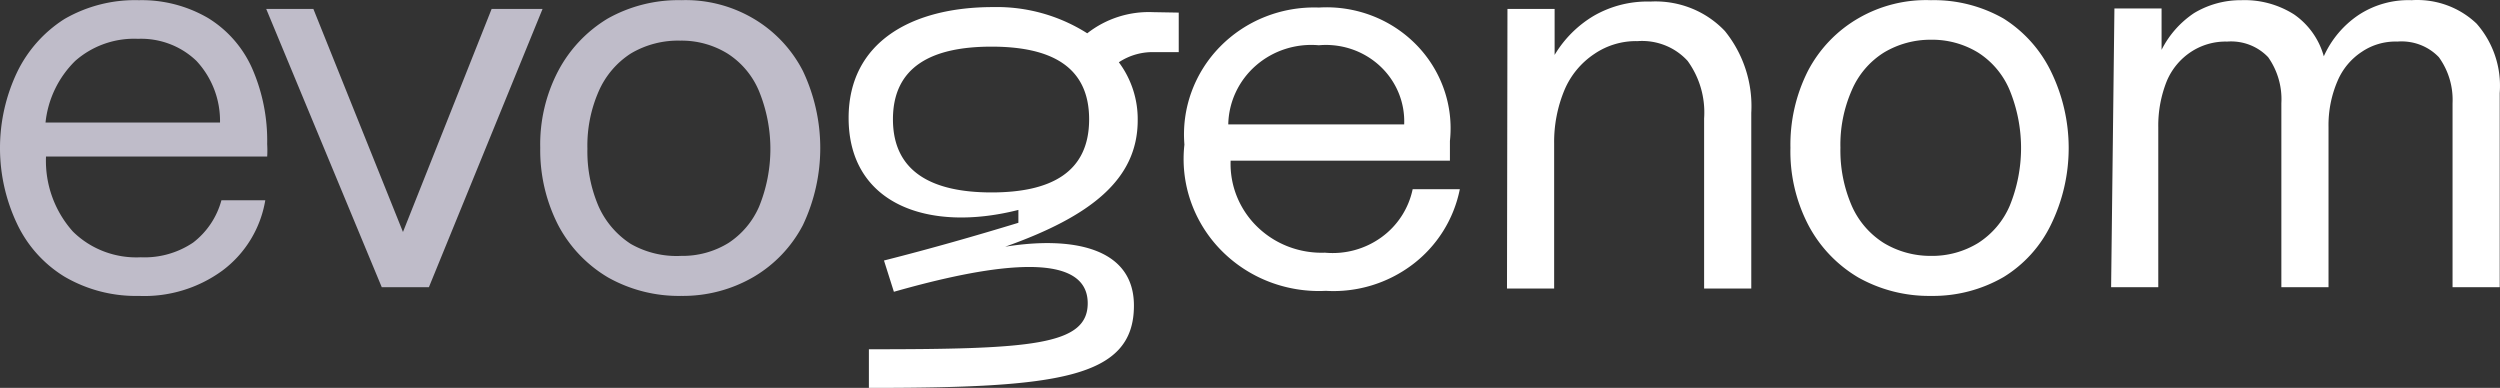
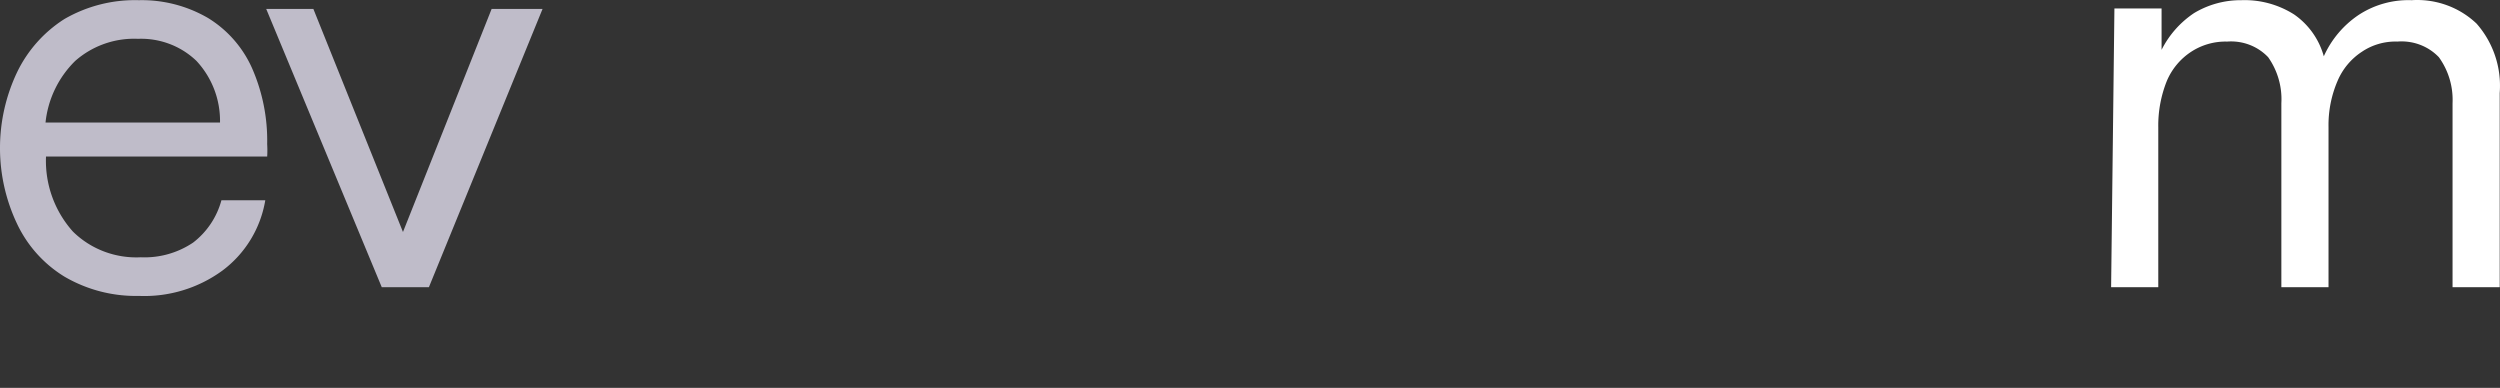
<svg xmlns="http://www.w3.org/2000/svg" id="Layer_1" data-name="Layer 1" viewBox="0 0 322.248 50">
  <rect x="0" y="0" width="322.248" height="50" fill="#333333" stroke="none" />
  <defs>
    <style>.cls-1{fill:#bfbcc9;}.cls-2{fill:#fff;}</style>
  </defs>
  <title>purple-logo-inverse</title>
  <path class="cls-1" d="M17.905,38.143a18.221,18.221,0,0,1-9.605-2.49,15.959,15.959,0,0,1-6.079-6.758,22.777,22.777,0,0,1,0-19.623,16.73,16.73,0,0,1,6.079-6.817A18.164,18.164,0,0,1,17.905.024,16.982,16.982,0,0,1,26.841,2.336,14.51,14.51,0,0,1,32.494,8.798,23.205,23.205,0,0,1,34.439,18.58a13.07,13.07,0,0,1,0,1.601H5.93a13.662,13.662,0,0,0,3.465,9.663,11.518,11.518,0,0,0,4.013,2.572,11.753,11.753,0,0,0,4.74.748,11.206,11.206,0,0,0,6.747-1.897,10.238,10.238,0,0,0,3.647-5.454h5.653a14.227,14.227,0,0,1-5.532,9.07,17.072,17.072,0,0,1-10.759,3.26ZM28.36,15.794a11.338,11.338,0,0,0-3.039-7.944A10.184,10.184,0,0,0,21.855,5.664a10.384,10.384,0,0,0-4.072-.66A11.479,11.479,0,0,0,9.698,7.85a13.027,13.027,0,0,0-3.83,7.944Z" transform="translate(0 0)" />
  <path class="cls-1" d="M34.314,1.151H40.393l11.55,28.752,11.428-28.752h6.565L55.286,37.017H49.207Z" transform="translate(0 0)" />
-   <path class="cls-1" d="M87.813,38.141a18.6,18.6,0,0,1-9.422-2.371,17.072,17.072,0,0,1-6.444-6.758,21.197,21.197,0,0,1-2.31-9.96,20.385,20.385,0,0,1,2.31-9.9,17.305,17.305,0,0,1,6.383-6.758A18.6,18.6,0,0,1,87.813.022,17.233,17.233,0,0,1,97.028,2.342a16.645,16.645,0,0,1,6.468,6.809,23.176,23.176,0,0,1,0,19.86,16.706,16.706,0,0,1-6.382,6.699,18.097,18.097,0,0,1-9.301,2.431Zm0-5.158a11.273,11.273,0,0,0,6.079-1.66,10.675,10.675,0,0,0,3.951-4.683,19.693,19.693,0,0,0,0-14.88,10.552,10.552,0,0,0-4.073-4.861,11.274,11.274,0,0,0-6.079-1.66,11.899,11.899,0,0,0-6.383,1.66,11.035,11.035,0,0,0-4.133,4.861,17.402,17.402,0,0,0-1.459,7.41,17.865,17.865,0,0,0,1.459,7.47,11.219,11.219,0,0,0,4.133,4.802,11.908,11.908,0,0,0,6.504,1.541Z" transform="translate(0 0)" />
-   <path class="cls-2" d="M151.938,1.625V6.724h-3.04a7.862,7.862,0,0,0-4.68,1.304,12.234,12.234,0,0,1,2.431,7.47c0,7.647-6.078,12.39-17.081,16.303,8.449-1.363,16.595,0,16.595,7.588C146.163,48.814,136.255,50,112,50V45.02c20.79,0,28.206-.474,28.206-5.928,0-7.825-15.988-4.031-24.984-1.482l-1.277-4.031c6.079-1.541,11.672-3.142,17.325-4.861V27.058c-11.671,2.964-21.884-.771-21.884-11.857,0-9.782,8.146-14.287,18.601-14.287A21.739,21.739,0,0,1,140.145,4.293a12.856,12.856,0,0,1,8.45-2.727ZM140.388,15.379c0-6.818-4.924-9.367-12.583-9.367S115.1,8.561,115.1,15.379s5.106,9.426,12.705,9.426S140.388,22.256,140.388,15.379Z" transform="translate(0 0)" />
-   <path class="cls-2" d="M169.995.973a16.355,16.355,0,0,1,6.81,1.036,16.019,16.019,0,0,1,5.73,3.736,15.516,15.516,0,0,1,3.585,5.741,15.229,15.229,0,0,1,.774,6.679v2.549H158.627a11.196,11.196,0,0,0,.804,4.605,11.41,11.41,0,0,0,2.625,3.908,11.763,11.763,0,0,0,4.007,2.559,11.998,11.998,0,0,0,4.722.784,10.711,10.711,0,0,0,7.264-1.973,10.23,10.23,0,0,0,4.042-6.208h6.079a16.124,16.124,0,0,1-6.105,9.717,16.884,16.884,0,0,1-11.159,3.384,17.838,17.838,0,0,1-7.391-1.201,17.478,17.478,0,0,1-6.194-4.115,16.938,16.938,0,0,1-3.851-6.269,16.624,16.624,0,0,1-.8-7.267,15.983,15.983,0,0,1,.914-6.792,16.298,16.298,0,0,1,3.684-5.832,16.813,16.813,0,0,1,5.81-3.85A17.157,17.157,0,0,1,169.995.973ZM180.997,16.031a9.624,9.624,0,0,0-.731-4.095,9.831,9.831,0,0,0-2.4-3.435,10.145,10.145,0,0,0-3.64-2.163,10.332,10.332,0,0,0-4.231-.504,10.956,10.956,0,0,0-4.337.485,10.76,10.76,0,0,0-3.776,2.134,10.442,10.442,0,0,0-2.589,3.428,10.233,10.233,0,0,0-.97,4.15Z" transform="translate(0 0)" />
-   <path class="cls-2" d="M194.31,1.151h6.079V7.08a14.529,14.529,0,0,1,5.046-5.039A13.823,13.823,0,0,1,212.729.203a12.438,12.438,0,0,1,5.238.849,12.177,12.177,0,0,1,4.367,2.945A15.391,15.391,0,0,1,225.738,14.549V37.195h-6.079V15.26a11.294,11.294,0,0,0-2.128-7.41A7.833,7.833,0,0,0,214.615,5.841a8.018,8.018,0,0,0-3.527-.54,9.527,9.527,0,0,0-5.592,1.66,10.486,10.486,0,0,0-3.83,4.624,17.403,17.403,0,0,0-1.338,6.877V37.195H194.25Z" transform="translate(0 0)" />
-   <path class="cls-2" d="M248.901,38.142a18.6,18.6,0,0,1-9.362-2.371,17.071,17.071,0,0,1-6.443-6.758,20.505,20.505,0,0,1-2.31-9.96,21.068,21.068,0,0,1,2.249-9.9,16.833,16.833,0,0,1,6.563-6.829A17.422,17.422,0,0,1,248.901.023a18.101,18.101,0,0,1,9.361,2.371,16.666,16.666,0,0,1,6.079,6.758,22.489,22.489,0,0,1,0,19.86,16.142,16.142,0,0,1-6.079,6.699,18.161,18.161,0,0,1-9.361,2.431Zm0-5.158a11.339,11.339,0,0,0,6.079-1.66,10.687,10.687,0,0,0,4.073-4.802,19.693,19.693,0,0,0,0-14.88,10.562,10.562,0,0,0-4.073-4.861,11.338,11.338,0,0,0-6.079-1.66,11.646,11.646,0,0,0-6.079,1.66,10.677,10.677,0,0,0-4.134,4.861,17.417,17.417,0,0,0-1.459,7.41,17.881,17.881,0,0,0,1.459,7.47,10.805,10.805,0,0,0,4.134,4.802,11.646,11.646,0,0,0,6.079,1.66Z" transform="translate(0 0)" />
  <path class="cls-2" d="M272.547,1.091h6.078V6.426a12.368,12.368,0,0,1,4.195-4.743A11.646,11.646,0,0,1,288.899.024a11.893,11.893,0,0,1,6.808,1.838,9.725,9.725,0,0,1,3.83,5.395,12.641,12.641,0,0,1,4.498-5.336A11.702,11.702,0,0,1,310.843.024a11.199,11.199,0,0,1,4.526.638,10.986,10.986,0,0,1,3.863,2.386A12.133,12.133,0,0,1,322.21,11.999V37.016h-6.078V13.303A9.378,9.378,0,0,0,314.369,7.375a6.571,6.571,0,0,0-2.437-1.608,6.719,6.719,0,0,0-2.912-.408,7.741,7.741,0,0,0-4.56,1.304,8.413,8.413,0,0,0-3.161,3.794,14.377,14.377,0,0,0-1.154,5.928V37.016h-6.079V13.303A9.37,9.37,0,0,0,292.364,7.375a6.515,6.515,0,0,0-2.407-1.6,6.655,6.655,0,0,0-2.882-.415,8.111,8.111,0,0,0-4.62,1.304,8.401,8.401,0,0,0-3.161,3.794,15.426,15.426,0,0,0-1.094,5.928V37.016h-6.079Z" transform="translate(0 0)" />
</svg>